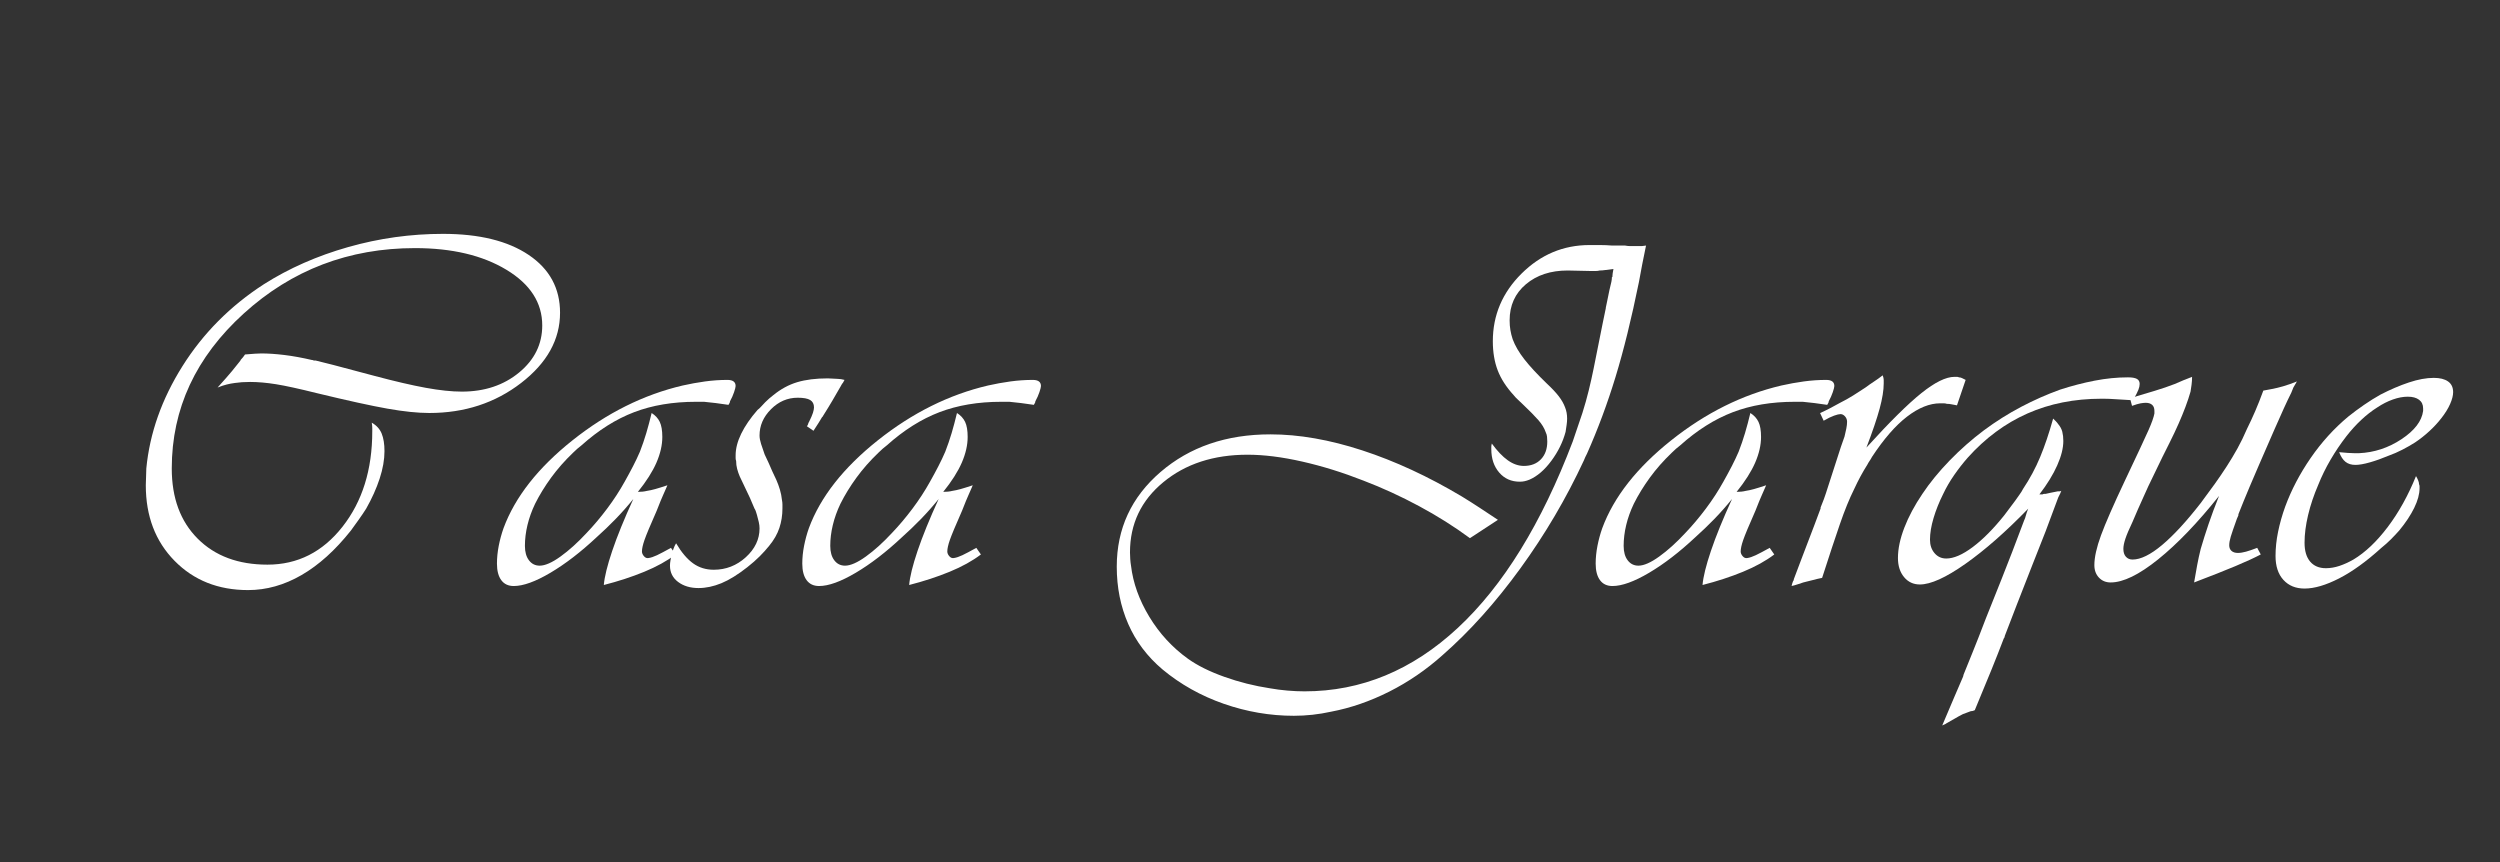
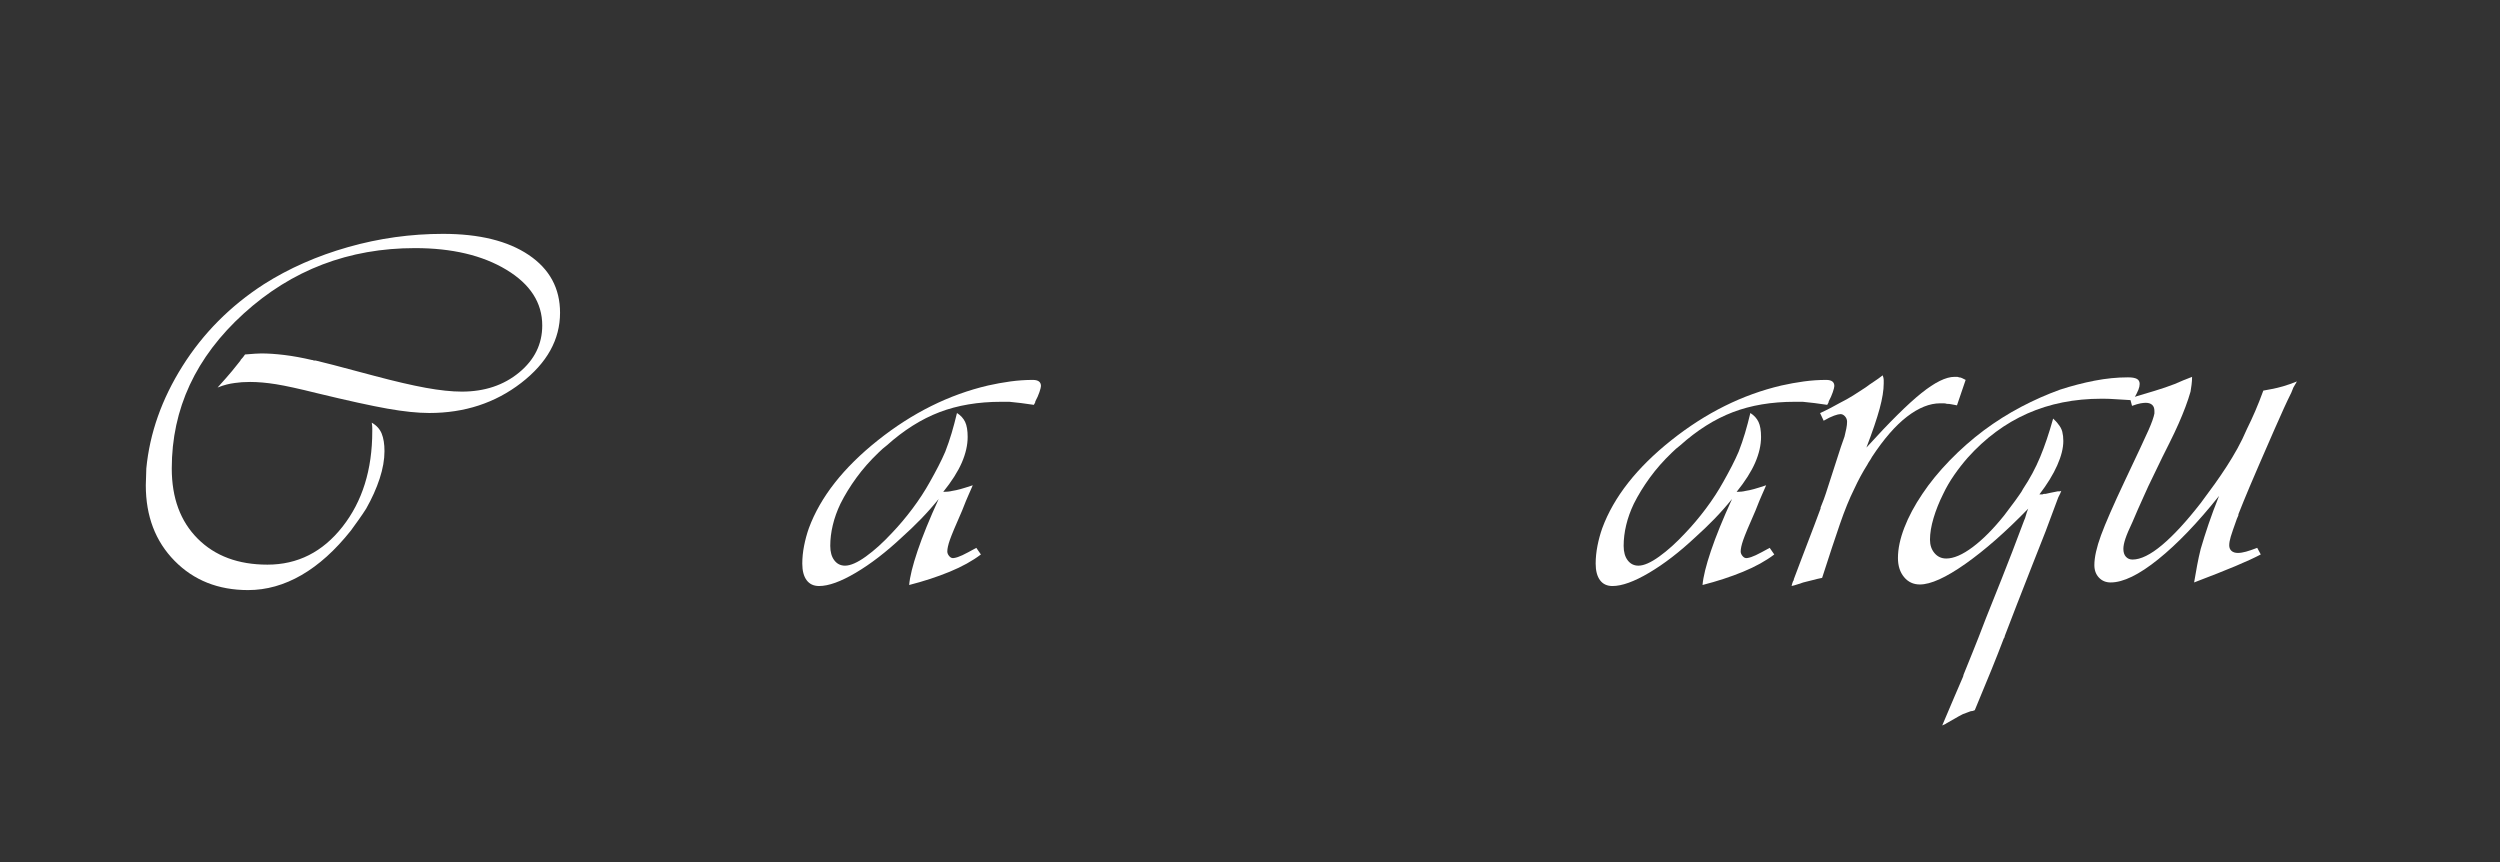
<svg xmlns="http://www.w3.org/2000/svg" version="1.1" id="Capa_1" x="0px" y="0px" width="442.396px" height="152.563px" viewBox="0 0 442.396 152.563" enable-background="new 0 0 442.396 152.563" xml:space="preserve">
  <rect x="0" y="0" width="442.396" height="152.563" fill="#333333" stroke="none" />
  <g>
    <path fill="#FFFFFF" d="M67.542,76.729c0.329,0.811,0.495,1.847,0.495,3.107c0,1.501-0.285,3.123-0.855,4.863   c-0.57,1.742-1.366,3.512-2.387,5.313c-0.42,0.661-0.855,1.306-1.306,1.937c-0.45,0.63-0.916,1.276-1.396,1.937   c-2.762,3.482-5.674,6.109-8.735,7.879c-3.062,1.772-6.214,2.656-9.456,2.656c-5.283,0-9.621-1.725-13.012-5.178   c-3.393-3.451-5.089-7.909-5.089-13.372c0-0.48,0.015-0.977,0.046-1.487c0.029-0.509,0.045-1.004,0.045-1.485   c0.6-6.243,2.73-12.276,6.394-18.101c3.661-5.822,8.465-10.656,14.408-14.499c4.442-2.821,9.411-5.012,14.904-6.574   c5.493-1.56,11.091-2.341,16.795-2.341c6.423,0,11.481,1.246,15.175,3.737c3.691,2.491,5.537,5.897,5.537,10.222   c0,4.743-2.296,8.885-6.889,12.427c-4.593,3.543-10.012,5.313-16.255,5.313c-2.042,0-4.503-0.255-7.384-0.766   c-2.883-0.51-7.056-1.426-12.518-2.747c-3.123-0.779-5.525-1.306-7.205-1.576c-1.682-0.27-3.213-0.404-4.593-0.404   c-0.54,0-1.021,0.015-1.44,0.044c-0.421,0.032-0.842,0.076-1.261,0.136c-0.481,0.061-0.962,0.15-1.44,0.271   C39.64,68.16,39.1,68.34,38.5,68.579c1.14-1.261,1.994-2.235,2.566-2.927c0.569-0.689,1.064-1.306,1.485-1.847   c0-0.059,0.03-0.119,0.091-0.18c0.119-0.119,0.238-0.255,0.359-0.405c0.12-0.149,0.239-0.315,0.36-0.495   c0.66-0.059,1.245-0.104,1.757-0.135c0.509-0.03,0.885-0.046,1.125-0.046c1.2,0,2.551,0.09,4.053,0.271   c1.5,0.181,3.152,0.481,4.953,0.9c0.059,0,0.104,0,0.135,0c0.029,0,0.074,0.031,0.135,0.09c0.059,0,0.12,0,0.18,0s0.12,0,0.182,0   c0.778,0.181,1.801,0.437,3.061,0.766c1.262,0.331,3.693,0.977,7.295,1.937c3.602,0.961,6.633,1.666,9.096,2.116   c2.461,0.45,4.592,0.675,6.394,0.675c4.021,0,7.398-1.125,10.131-3.376c2.731-2.252,4.098-5.028,4.098-8.33   c0-4.021-2.116-7.309-6.349-9.861c-4.232-2.552-9.622-3.827-16.164-3.827c-11.708,0-21.809,3.857-30.305,11.571   c-8.496,7.716-12.742,16.856-12.742,27.422c0,5.224,1.531,9.366,4.594,12.428c3.061,3.062,7.172,4.593,12.336,4.593   c5.344,0,9.771-2.236,13.283-6.709c3.513-4.472,5.269-10.1,5.269-16.886c0-0.12,0-0.314,0-0.585s-0.03-0.586-0.091-0.945   C66.626,75.273,67.211,75.918,67.542,76.729z" />
-     <path fill="#FFFFFF" d="M119.548,98.117c-1.501,1.141-3.347,2.161-5.538,3.062c-2.192,0.9-4.578,1.682-7.159,2.341   c0.12-1.44,0.614-3.451,1.485-6.033c0.87-2.581,2.117-5.643,3.737-9.186c-1.021,1.261-2.071,2.447-3.151,3.558   s-2.192,2.177-3.332,3.196c-2.822,2.643-5.555,4.744-8.195,6.304c-2.643,1.563-4.804,2.342-6.483,2.342   c-0.962,0-1.697-0.345-2.206-1.036c-0.51-0.689-0.766-1.666-0.766-2.927c0-1.017,0.105-2.065,0.314-3.144   c0.211-1.077,0.496-2.124,0.855-3.143c2.041-5.508,6.109-10.687,12.203-15.536c6.092-4.849,12.592-8.083,19.496-9.699   c1.32-0.298,2.642-0.537,3.963-0.718c1.32-0.18,2.641-0.271,3.963-0.271c0.479,0,0.84,0.091,1.08,0.271   c0.239,0.181,0.359,0.451,0.359,0.811c0,0.181-0.09,0.541-0.27,1.081s-0.421,1.08-0.721,1.621c0,0.12-0.031,0.225-0.09,0.314   c-0.061,0.091-0.121,0.196-0.18,0.315c-0.781-0.119-1.531-0.225-2.252-0.315c-0.721-0.09-1.411-0.164-2.071-0.225   c-0.24,0-0.481,0-0.72,0c-0.241,0-0.482,0-0.721,0c-4.084,0-7.73,0.613-10.941,1.841c-3.213,1.227-6.319,3.188-9.32,5.88   c-0.241,0.181-0.482,0.374-0.721,0.584c-0.24,0.21-0.481,0.433-0.721,0.673c-1.502,1.436-2.807,2.918-3.918,4.443   c-1.111,1.526-2.057,3.067-2.836,4.624c-0.602,1.258-1.051,2.514-1.352,3.771c-0.301,1.258-0.449,2.484-0.449,3.682   c0,1.077,0.238,1.93,0.72,2.558c0.479,0.629,1.11,0.942,1.892,0.942c0.959,0,2.19-0.54,3.691-1.621   c1.5-1.08,3.031-2.461,4.594-4.143c1.26-1.319,2.477-2.761,3.646-4.322c1.171-1.561,2.207-3.151,3.107-4.773   c0.54-0.959,1.035-1.875,1.485-2.746c0.45-0.869,0.856-1.725,1.216-2.566c0.42-1.08,0.795-2.175,1.125-3.287   c0.33-1.109,0.645-2.296,0.947-3.557c0.659,0.421,1.139,0.945,1.439,1.575c0.301,0.631,0.451,1.518,0.451,2.657   c0,1.44-0.347,2.957-1.036,4.548c-0.69,1.591-1.787,3.317-3.286,5.178c0.299,0,0.584-0.014,0.854-0.045   c0.271-0.03,0.525-0.074,0.766-0.135c0.419-0.06,0.9-0.165,1.44-0.315c0.541-0.149,1.262-0.374,2.162-0.675   c-0.061,0.12-0.105,0.225-0.135,0.314c-0.031,0.09-0.076,0.196-0.136,0.315c-0.121,0.301-0.286,0.675-0.495,1.125   c-0.211,0.45-0.586,1.366-1.126,2.747c-1.141,2.582-1.861,4.309-2.161,5.179c-0.301,0.87-0.45,1.546-0.45,2.025   c0,0.301,0.12,0.585,0.36,0.855c0.239,0.271,0.51,0.376,0.811,0.315c0.419-0.059,0.914-0.225,1.486-0.495   c0.568-0.27,1.395-0.705,2.477-1.306L119.548,98.117z" />
-     <path fill="#FFFFFF" d="M130.895,84.288c-0.18-0.421-0.33-0.857-0.449-1.309c-0.121-0.452-0.181-0.919-0.181-1.401   c-0.06-0.181-0.09-0.345-0.09-0.495c0-0.151,0-0.317,0-0.499c0-1.204,0.329-2.482,0.99-3.838c0.66-1.354,1.621-2.754,2.882-4.2   c0.239-0.18,0.465-0.392,0.676-0.632c0.209-0.241,0.435-0.481,0.676-0.724c0.238-0.239,0.479-0.464,0.721-0.675   c0.238-0.21,0.479-0.405,0.719-0.586c1.32-1.08,2.732-1.846,4.233-2.297c1.5-0.449,3.301-0.675,5.403-0.675   c0.36,0,0.676,0.016,0.945,0.045c0.27,0.03,0.555,0.045,0.855,0.045c0.18,0,0.36,0.016,0.541,0.046   c0.18,0.03,0.389,0.075,0.63,0.134c-0.121,0.241-0.211,0.405-0.271,0.496c-0.061,0.09-0.121,0.166-0.18,0.226   c-0.061,0.12-0.135,0.255-0.226,0.405c-0.09,0.15-0.256,0.436-0.495,0.854c-0.721,1.261-1.275,2.207-1.666,2.837   c-0.391,0.631-0.736,1.187-1.035,1.666c0,0.061-0.031,0.09-0.09,0.09c-0.181,0.302-0.392,0.646-0.631,1.036   c-0.24,0.391-0.541,0.855-0.9,1.396l-1.171-0.811c0.12-0.119,0.194-0.254,0.226-0.405c0.029-0.148,0.074-0.254,0.135-0.314   c0.36-0.721,0.6-1.275,0.721-1.666c0.119-0.391,0.18-0.705,0.18-0.946c0-0.599-0.225-1.035-0.676-1.306   c-0.449-0.27-1.186-0.405-2.205-0.405c-1.802,0-3.378,0.679-4.729,2.034c-1.352,1.354-2.026,2.905-2.026,4.649   c0,0.423,0.09,0.92,0.271,1.491c0.18,0.571,0.389,1.189,0.63,1.851l0.721,1.537l0.63,1.444l0.721,1.535   c0.239,0.543,0.451,1.115,0.631,1.717c0.18,0.603,0.299,1.205,0.359,1.808c0.06,0.301,0.09,0.571,0.09,0.813c0,0.24,0,0.48,0,0.721   c0,1.205-0.18,2.351-0.539,3.434c-0.361,1.084-0.961,2.138-1.801,3.16c-0.482,0.603-1.037,1.22-1.666,1.852   c-0.631,0.634-1.367,1.281-2.207,1.942c-1.682,1.321-3.213,2.267-4.593,2.837c-1.382,0.569-2.732,0.855-4.053,0.855   c-1.44,0-2.642-0.36-3.603-1.08c-0.959-0.722-1.44-1.682-1.44-2.883c0-0.299,0.031-0.615,0.091-0.945   c0.061-0.329,0.12-0.676,0.18-1.035c0.121-0.36,0.24-0.706,0.36-1.036c0.12-0.329,0.27-0.645,0.45-0.945   c0.961,1.621,1.967,2.807,3.017,3.557c1.05,0.752,2.266,1.126,3.647,1.126c2.16,0,4.053-0.737,5.673-2.213   c1.621-1.475,2.432-3.177,2.432-5.104c0-0.36-0.045-0.737-0.136-1.129c-0.09-0.391-0.195-0.798-0.314-1.221   c-0.061-0.18-0.121-0.375-0.18-0.586c-0.061-0.212-0.15-0.406-0.271-0.587l-0.81-1.898l-0.901-1.896L130.895,84.288z" />
    <path fill="#FFFFFF" d="M173.58,98.117c-1.502,1.141-3.348,2.161-5.539,3.062s-4.578,1.682-7.158,2.341   c0.119-1.44,0.615-3.451,1.485-6.033c0.87-2.581,2.116-5.643,3.737-9.186c-1.021,1.261-2.071,2.447-3.152,3.558   c-1.08,1.11-2.191,2.177-3.332,3.196c-2.822,2.643-5.553,4.744-8.194,6.304c-2.643,1.563-4.804,2.342-6.483,2.342   c-0.961,0-1.697-0.345-2.207-1.036c-0.51-0.689-0.766-1.666-0.766-2.927c0-1.017,0.105-2.065,0.315-3.144   c0.212-1.077,0.495-2.124,0.855-3.143c2.04-5.508,6.108-10.687,12.202-15.536c6.093-4.849,12.592-8.083,19.497-9.699   c1.319-0.298,2.642-0.537,3.962-0.718c1.32-0.18,2.642-0.271,3.963-0.271c0.479,0,0.84,0.091,1.08,0.271   c0.24,0.181,0.361,0.451,0.361,0.811c0,0.181-0.091,0.541-0.271,1.081c-0.18,0.54-0.42,1.08-0.72,1.621   c0,0.12-0.03,0.225-0.09,0.314c-0.062,0.091-0.121,0.196-0.181,0.315c-0.781-0.119-1.53-0.225-2.251-0.315   c-0.721-0.09-1.411-0.164-2.071-0.225c-0.24,0-0.48,0-0.721,0s-0.48,0-0.721,0c-4.083,0-7.73,0.613-10.941,1.841   c-3.212,1.227-6.318,3.188-9.32,5.88c-0.24,0.181-0.48,0.374-0.721,0.584s-0.48,0.433-0.72,0.673   c-1.501,1.436-2.808,2.918-3.917,4.443c-1.112,1.526-2.059,3.067-2.838,4.624c-0.601,1.258-1.051,2.514-1.35,3.771   c-0.302,1.258-0.451,2.484-0.451,3.682c0,1.077,0.239,1.93,0.721,2.558c0.479,0.629,1.109,0.942,1.891,0.942   c0.96,0,2.191-0.54,3.693-1.621c1.499-1.08,3.029-2.461,4.592-4.143c1.261-1.319,2.477-2.761,3.647-4.322   c1.171-1.561,2.206-3.151,3.106-4.773c0.541-0.959,1.036-1.875,1.486-2.746c0.45-0.869,0.855-1.725,1.216-2.566   c0.419-1.08,0.795-2.175,1.126-3.287c0.328-1.109,0.645-2.296,0.945-3.557c0.66,0.421,1.14,0.945,1.441,1.575   c0.299,0.631,0.449,1.518,0.449,2.657c0,1.44-0.346,2.957-1.035,4.548c-0.691,1.591-1.787,3.317-3.287,5.178   c0.299,0,0.585-0.014,0.855-0.045c0.27-0.03,0.525-0.074,0.766-0.135c0.42-0.06,0.9-0.165,1.441-0.315   c0.539-0.149,1.26-0.374,2.16-0.675c-0.061,0.12-0.105,0.225-0.135,0.314c-0.031,0.09-0.076,0.196-0.135,0.315   c-0.121,0.301-0.285,0.675-0.495,1.125c-0.212,0.45-0.585,1.366-1.126,2.747c-1.141,2.582-1.861,4.309-2.162,5.179   s-0.449,1.546-0.449,2.025c0,0.301,0.119,0.585,0.359,0.855s0.51,0.376,0.811,0.315c0.42-0.059,0.915-0.225,1.486-0.495   c0.57-0.27,1.396-0.705,2.477-1.306L173.58,98.117z" />
-     <path fill="#FFFFFF" d="M289.659,43.544c0.181,0,0.345,0,0.495,0c0.149,0,0.285,0,0.406,0c0.119,0,0.238-0.015,0.359-0.045   c0.119-0.029,0.24-0.045,0.36-0.045c-0.241,1.142-0.466,2.251-0.675,3.331c-0.211,1.081-0.406,2.133-0.586,3.152   c-1.321,6.484-2.701,12.083-4.143,16.795c-1.44,4.714-3.122,9.23-5.043,13.554c-0.121,0.241-0.225,0.45-0.315,0.63   c-0.089,0.181-0.165,0.361-0.225,0.541c-3.122,6.725-6.876,13.103-11.257,19.136c-4.383,6.034-8.977,11.151-13.778,15.354   c-2.882,2.58-6.02,4.728-9.411,6.439c-3.393,1.71-6.83,2.896-10.311,3.557c-1.081,0.24-2.178,0.419-3.287,0.541   c-1.111,0.119-2.207,0.18-3.287,0.18c-4.203,0-8.33-0.707-12.383-2.116c-4.052-1.411-7.67-3.438-10.852-6.079   c-2.701-2.282-4.728-4.969-6.078-8.061c-1.352-3.092-2.026-6.469-2.026-10.13c0-6.724,2.581-12.307,7.745-16.75   c5.162-4.442,11.646-6.664,19.451-6.664c5.043,0,10.461,0.945,16.255,2.837c5.793,1.891,11.662,4.607,17.605,8.149   c1.081,0.661,2.146,1.337,3.196,2.026c1.051,0.69,2.117,1.396,3.197,2.116l-4.953,3.241c-2.762-2.039-5.763-3.931-9.005-5.673   c-3.242-1.74-6.515-3.242-9.815-4.503c-3.663-1.44-7.281-2.566-10.852-3.377c-3.572-0.811-6.799-1.215-9.682-1.215   c-6.004,0-10.973,1.62-14.903,4.862c-3.933,3.241-5.899,7.385-5.899,12.428c0,0.36,0.015,0.751,0.046,1.17   c0.029,0.421,0.074,0.811,0.135,1.171c0.36,3.063,1.44,6.079,3.242,9.051s4.081,5.448,6.845,7.43c1.68,1.2,3.826,2.266,6.438,3.196   c2.612,0.931,5.299,1.605,8.061,2.026c1.02,0.181,2.056,0.315,3.107,0.405c1.049,0.09,2.055,0.135,3.016,0.135   c10.025,0,19.061-3.737,27.106-11.211c8.045-7.476,14.828-18.476,20.353-33.005c0.3-0.84,0.586-1.68,0.855-2.521   c0.27-0.84,0.555-1.68,0.855-2.521c0.42-1.32,0.795-2.657,1.125-4.008s0.615-2.626,0.856-3.827c0.84-4.202,1.38-6.903,1.621-8.105   c0.239-1.2,0.419-2.07,0.54-2.611v-0.089c0.059-0.301,0.135-0.661,0.226-1.082c0.089-0.419,0.225-1.08,0.405-1.98   c0.18-0.721,0.299-1.229,0.359-1.531c0.06-0.3,0.09-0.57,0.09-0.811c0.06,0,0.091-0.015,0.091-0.045c0-0.029,0-0.074,0-0.135   c0-0.12,0.015-0.284,0.045-0.496c0.029-0.209,0.075-0.464,0.136-0.766c-0.541,0.062-1.007,0.122-1.396,0.181   c-0.391,0.061-0.736,0.09-1.035,0.09c-0.241,0.062-0.481,0.09-0.721,0.09c-0.24,0-0.511,0-0.811,0l-4.143-0.09   c-3.003,0-5.464,0.812-7.385,2.432c-1.922,1.621-2.881,3.753-2.881,6.394c0,0.601,0.045,1.172,0.135,1.712s0.225,1.08,0.404,1.62   c0.42,1.142,1.111,2.328,2.072,3.558c0.959,1.231,2.281,2.656,3.962,4.278c0.901,0.84,1.605,1.59,2.116,2.251   c0.51,0.661,0.885,1.321,1.126,1.98c0.12,0.302,0.21,0.616,0.271,0.946c0.059,0.33,0.09,0.675,0.09,1.035s-0.031,0.735-0.09,1.126   c-0.061,0.392-0.121,0.796-0.181,1.216c-0.481,1.801-1.321,3.512-2.521,5.133c-1.202,1.621-2.491,2.732-3.872,3.332   c-0.301,0.121-0.586,0.211-0.855,0.27c-0.271,0.061-0.557,0.09-0.855,0.09c-1.502,0-2.717-0.539-3.647-1.62   c-0.932-1.081-1.396-2.461-1.396-4.143c0-0.119,0-0.255,0-0.405c0-0.149,0.029-0.345,0.09-0.586   c0.959,1.321,1.904,2.313,2.837,2.973c0.93,0.66,1.876,0.99,2.837,0.99c1.26,0,2.266-0.39,3.016-1.17s1.126-1.831,1.126-3.152   c0-0.3-0.015-0.586-0.045-0.855c-0.03-0.271-0.105-0.525-0.225-0.766c-0.241-0.721-0.676-1.441-1.306-2.161   c-0.631-0.722-1.547-1.651-2.747-2.792c-0.301-0.3-0.585-0.57-0.855-0.811c-0.271-0.239-0.526-0.51-0.766-0.811   c-1.321-1.44-2.267-2.911-2.837-4.412c-0.57-1.5-0.855-3.212-0.855-5.134c0-4.622,1.695-8.614,5.088-11.977   c3.392-3.362,7.398-5.044,12.022-5.044c0.54,0,1.155,0,1.847,0c0.689,0,1.426,0.032,2.206,0.091c0.181,0,0.345,0,0.495,0   c0.149,0,0.284,0,0.405,0c0.239,0,0.464,0,0.675,0c0.21,0,0.436,0,0.676,0c0.3,0.06,0.586,0.09,0.855,0.09c0.271,0,0.465,0,0.586,0   H289.659z" />
    <path fill="#FFFFFF" d="M313.973,98.117c-1.5,1.141-3.347,2.161-5.537,3.062c-2.193,0.9-4.579,1.682-7.16,2.341   c0.12-1.44,0.615-3.451,1.486-6.033c0.869-2.581,2.116-5.643,3.737-9.186c-1.021,1.261-2.071,2.447-3.151,3.558   c-1.081,1.11-2.193,2.177-3.332,3.196c-2.823,2.643-5.555,4.744-8.195,6.304c-2.643,1.563-4.805,2.342-6.484,2.342   c-0.961,0-1.697-0.345-2.206-1.036c-0.509-0.689-0.766-1.666-0.766-2.927c0-1.017,0.106-2.065,0.315-3.144   c0.211-1.077,0.495-2.124,0.855-3.143c2.041-5.508,6.108-10.687,12.203-15.536c6.092-4.849,12.592-8.083,19.496-9.699   c1.32-0.298,2.641-0.537,3.963-0.718c1.319-0.18,2.641-0.271,3.962-0.271c0.479,0,0.84,0.091,1.081,0.271   c0.238,0.181,0.359,0.451,0.359,0.811c0,0.181-0.09,0.541-0.27,1.081c-0.181,0.54-0.422,1.08-0.721,1.621   c0,0.12-0.031,0.225-0.09,0.314c-0.061,0.091-0.121,0.196-0.18,0.315c-0.781-0.119-1.531-0.225-2.252-0.315   c-0.721-0.09-1.411-0.164-2.071-0.225c-0.241,0-0.481,0-0.72,0c-0.241,0-0.482,0-0.721,0c-4.084,0-7.73,0.613-10.942,1.841   c-3.212,1.227-6.319,3.188-9.32,5.88c-0.241,0.181-0.481,0.374-0.721,0.584c-0.24,0.21-0.481,0.433-0.72,0.673   c-1.502,1.436-2.808,2.918-3.918,4.443c-1.111,1.526-2.057,3.067-2.837,4.624c-0.601,1.258-1.051,2.514-1.351,3.771   c-0.301,1.258-0.449,2.484-0.449,3.682c0,1.077,0.238,1.93,0.719,2.558c0.48,0.629,1.111,0.942,1.893,0.942   c0.959,0,2.19-0.54,3.691-1.621c1.5-1.08,3.031-2.461,4.593-4.143c1.261-1.319,2.477-2.761,3.647-4.322   c1.171-1.561,2.206-3.151,3.106-4.773c0.54-0.959,1.036-1.875,1.486-2.746c0.45-0.869,0.855-1.725,1.216-2.566   c0.419-1.08,0.795-2.175,1.125-3.287c0.33-1.109,0.645-2.296,0.946-3.557c0.659,0.421,1.14,0.945,1.44,1.575   c0.3,0.631,0.451,1.518,0.451,2.657c0,1.44-0.348,2.957-1.037,4.548c-0.69,1.591-1.786,3.317-3.286,5.178   c0.3,0,0.585-0.014,0.855-0.045c0.271-0.03,0.524-0.074,0.765-0.135c0.42-0.06,0.901-0.165,1.441-0.315   c0.541-0.149,1.262-0.374,2.162-0.675c-0.061,0.12-0.105,0.225-0.136,0.314c-0.031,0.09-0.076,0.196-0.136,0.315   c-0.12,0.301-0.285,0.675-0.494,1.125c-0.211,0.45-0.586,1.366-1.127,2.747c-1.141,2.582-1.861,4.309-2.16,5.179   c-0.301,0.87-0.451,1.546-0.451,2.025c0,0.301,0.12,0.585,0.361,0.855c0.238,0.271,0.509,0.376,0.811,0.315   c0.418-0.059,0.914-0.225,1.485-0.495c0.569-0.27,1.396-0.705,2.477-1.306L313.973,98.117z" />
    <path fill="#FFFFFF" d="M346.303,71.73c-0.36-0.059-0.676-0.119-0.945-0.18c-0.271-0.059-0.557-0.09-0.855-0.09   c-0.18-0.06-0.36-0.09-0.541-0.09c-0.18,0-0.391,0-0.63,0c-1.862,0-3.813,0.783-5.854,2.348c-2.042,1.566-4.112,3.944-6.214,7.136   c-0.121,0.24-0.256,0.466-0.405,0.677c-0.151,0.211-0.285,0.438-0.405,0.677c-0.42,0.665-0.826,1.356-1.216,2.078   c-0.392,0.724-0.765,1.476-1.126,2.258c-0.841,1.687-1.682,3.749-2.521,6.188c-0.841,2.438-1.891,5.613-3.151,9.526   c-0.601,0.122-1.171,0.257-1.711,0.405c-0.54,0.15-1.081,0.286-1.621,0.406c-0.36,0.12-0.72,0.24-1.081,0.359   c-0.359,0.121-0.69,0.211-0.99,0.271l0.09-0.36c0.06-0.18,0.104-0.315,0.135-0.405s0.075-0.166,0.135-0.227   c0-0.12,0.076-0.36,0.227-0.722c0.148-0.36,0.524-1.354,1.125-2.98c1.14-2.947,1.921-4.994,2.342-6.138   c0.419-1.143,0.779-2.106,1.08-2.889v-0.09V89.8c0.181-0.423,0.375-0.919,0.586-1.49c0.209-0.571,0.464-1.34,0.766-2.302   c0.6-1.806,1.125-3.432,1.576-4.875c0.449-1.443,0.885-2.738,1.305-3.882c0.12-0.481,0.226-0.947,0.315-1.398   c0.091-0.451,0.136-0.858,0.136-1.22c0-0.36-0.121-0.677-0.361-0.947s-0.51-0.407-0.81-0.407c-0.241,0-0.616,0.092-1.126,0.272   c-0.511,0.18-1.125,0.48-1.846,0.901l-0.631-1.354c0.66-0.302,1.275-0.603,1.846-0.903s1.127-0.603,1.666-0.903   c0.84-0.421,1.621-0.856,2.342-1.31c0.721-0.449,1.441-0.916,2.162-1.397c0.479-0.36,0.975-0.706,1.484-1.039   c0.51-0.33,1.036-0.706,1.576-1.128c0.06,0.18,0.104,0.33,0.136,0.449c0.03,0.122,0.045,0.242,0.045,0.36c0,0.122,0,0.226,0,0.315   s0,0.196,0,0.316c0,1.201-0.241,2.687-0.721,4.457c-0.481,1.771-1.261,4.067-2.341,6.889c4.082-4.502,7.324-7.713,9.726-9.636   c2.4-1.921,4.353-2.881,5.854-2.881c0.181,0,0.329,0,0.45,0c0.119,0,0.239,0.03,0.36,0.089c0.18,0,0.36,0.046,0.54,0.136   s0.39,0.196,0.631,0.314L346.303,71.73z" />
    <path fill="#FFFFFF" d="M364.582,87.311l-0.18,0.359c-0.06,0.121-0.121,0.241-0.18,0.361l-2.25,6.033l-2.342,5.943   c-1.081,2.763-1.997,5.102-2.747,7.024c-0.751,1.921-1.457,3.751-2.116,5.493c0,0.059-0.016,0.135-0.045,0.225   c-0.031,0.09-0.076,0.166-0.136,0.226c-0.661,1.741-1.381,3.571-2.161,5.493c-0.781,1.921-1.771,4.323-2.972,7.205   c-0.121,0.059-0.241,0.104-0.36,0.135c-0.121,0.029-0.24,0.045-0.359,0.045c-0.122,0.06-0.241,0.104-0.361,0.135   c-0.121,0.029-0.24,0.075-0.359,0.135c-0.421,0.12-0.887,0.329-1.396,0.631c-0.511,0.3-1.246,0.721-2.206,1.261   c-0.061,0.06-0.166,0.12-0.315,0.18c-0.15,0.06-0.285,0.12-0.405,0.181c0.901-2.103,1.621-3.798,2.161-5.088   c0.541-1.292,1.05-2.477,1.531-3.557c0-0.061,0.014-0.122,0.045-0.181c0.029-0.061,0.045-0.122,0.045-0.181   c0.48-1.201,1.021-2.537,1.621-4.007c0.6-1.472,1.381-3.467,2.342-5.988c2.101-5.224,3.646-9.126,4.638-11.708   c0.991-2.58,1.694-4.441,2.115-5.583c0.12-0.239,0.226-0.54,0.316-0.9s0.225-0.75,0.406-1.171   c-3.964,4.084-7.671,7.34-11.123,9.771c-3.453,2.432-6.14,3.646-8.06,3.646c-1.141,0-2.071-0.435-2.792-1.306   c-0.721-0.869-1.081-1.995-1.081-3.377c0-1.621,0.377-3.406,1.126-5.358c0.75-1.95,1.815-3.946,3.196-5.988   c1.32-1.981,2.928-3.947,4.818-5.898c1.891-1.95,3.918-3.737,6.079-5.358c2.101-1.561,4.292-2.941,6.573-4.143   c2.282-1.2,4.595-2.221,6.934-3.062c2.041-0.66,4.067-1.185,6.08-1.576c2.01-0.39,3.977-0.586,5.897-0.586   c0.722,0,1.246,0.09,1.576,0.271c0.33,0.18,0.495,0.481,0.495,0.901c0,0.301-0.076,0.646-0.226,1.035   c-0.15,0.391-0.466,1.006-0.944,1.846c-1.203-0.059-2.206-0.119-3.017-0.18c-0.811-0.059-1.547-0.091-2.208-0.091   c-0.06,0-0.119,0-0.179,0c-0.061,0-0.122,0-0.18,0c-4.805,0-9.172,0.872-13.103,2.612c-3.934,1.742-7.461,4.354-10.582,7.835   c-0.842,0.96-1.637,1.98-2.387,3.062c-0.751,1.08-1.396,2.192-1.936,3.332c-0.721,1.44-1.292,2.868-1.711,4.277   c-0.421,1.411-0.631,2.688-0.631,3.827c0,0.962,0.27,1.756,0.811,2.387s1.229,0.945,2.071,0.945c1.319,0,2.882-0.676,4.683-2.026   c1.802-1.351,3.662-3.227,5.583-5.628c0.3-0.419,0.615-0.84,0.946-1.261c0.329-0.419,0.645-0.84,0.945-1.261   c0.239-0.36,0.496-0.721,0.766-1.081c0.271-0.359,0.495-0.72,0.675-1.08c1.201-1.801,2.206-3.677,3.018-5.629   c0.811-1.95,1.576-4.217,2.295-6.799c0.182,0.18,0.345,0.347,0.495,0.495c0.151,0.15,0.285,0.315,0.406,0.495   c0.359,0.421,0.6,0.872,0.721,1.352c0.119,0.48,0.18,1.021,0.18,1.621c0,1.26-0.359,2.701-1.081,4.322   c-0.721,1.621-1.77,3.332-3.15,5.133c0.12,0,0.225,0,0.315,0c0.089,0,0.164,0,0.226,0c0.119-0.059,0.225-0.09,0.313-0.09   c0.091,0,0.165,0,0.227,0c0.238-0.059,0.508-0.119,0.81-0.18c0.3-0.06,0.75-0.149,1.351-0.271c0.119,0,0.225,0,0.315,0   s0.194-0.029,0.315-0.09L364.582,87.311z" />
    <path fill="#FFFFFF" d="M380.16,86.049c-0.18,0.421-0.526,1.187-1.036,2.297c-0.51,1.111-1.096,2.447-1.756,4.008   c-0.601,1.261-1.021,2.251-1.261,2.972c-0.239,0.721-0.359,1.321-0.359,1.801c0,0.601,0.149,1.067,0.45,1.396   c0.3,0.33,0.689,0.495,1.17,0.495c1.442,0,3.182-0.856,5.224-2.566c2.041-1.712,4.323-4.188,6.844-7.43   c0.902-1.2,1.726-2.326,2.477-3.377c0.751-1.05,1.455-2.086,2.116-3.107c0.661-1.02,1.29-2.07,1.893-3.152   c0.599-1.08,1.17-2.251,1.71-3.512c0.479-0.959,0.96-1.995,1.44-3.106c0.48-1.11,0.96-2.325,1.442-3.647   c0.239-0.059,0.479-0.104,0.72-0.135c0.239-0.029,0.479-0.074,0.72-0.135c0.66-0.12,1.352-0.284,2.072-0.495   c0.72-0.21,1.53-0.495,2.431-0.856c-0.12,0.181-0.226,0.361-0.314,0.541c-0.091,0.18-0.195,0.359-0.315,0.54   c-0.06,0.18-0.121,0.331-0.18,0.45c-0.062,0.121-0.121,0.27-0.182,0.45c-0.42,0.842-0.854,1.756-1.306,2.746   c-0.45,0.991-1.005,2.237-1.665,3.737c-2.103,4.805-3.557,8.166-4.368,10.086c-0.811,1.923-1.485,3.573-2.025,4.953   c0,0.061,0,0.121,0,0.181c-0.061,0.121-0.105,0.225-0.135,0.315c-0.032,0.09-0.076,0.195-0.136,0.314   c-0.541,1.502-0.9,2.553-1.081,3.152c-0.18,0.601-0.271,1.111-0.271,1.53c0,0.421,0.136,0.752,0.406,0.991   c0.271,0.24,0.645,0.36,1.125,0.36c0.419,0,0.901-0.074,1.441-0.225c0.541-0.149,1.199-0.375,1.981-0.676l0.629,1.171   c-1.141,0.6-2.641,1.291-4.502,2.07c-1.861,0.781-4.293,1.742-7.294,2.883c0.18-1.082,0.359-2.102,0.541-3.063   c0.18-0.959,0.389-1.921,0.629-2.882c0.42-1.44,0.886-2.911,1.397-4.412c0.508-1.501,1.124-3.152,1.845-4.953   c-3.782,4.743-7.37,8.48-10.762,11.212c-3.393,2.732-6.198,4.098-8.42,4.098c-0.842,0-1.531-0.284-2.07-0.855   c-0.54-0.57-0.811-1.307-0.811-2.207c0-1.38,0.39-3.136,1.17-5.269c0.78-2.13,2.191-5.358,4.233-9.681   c2.221-4.682,3.615-7.669,4.187-8.96c0.57-1.291,0.914-2.266,1.036-2.927c0-0.059,0-0.135,0-0.225c0-0.091,0-0.166,0-0.227   c0-0.479-0.135-0.84-0.405-1.08c-0.27-0.239-0.646-0.359-1.126-0.359c-0.241,0-0.54,0.03-0.899,0.09   c-0.361,0.061-0.872,0.211-1.531,0.45l-0.36-1.352c1.621-0.479,3.076-0.914,4.367-1.306c1.29-0.389,2.477-0.795,3.558-1.215   c0.54-0.24,1.064-0.465,1.576-0.676c0.51-0.21,1.005-0.406,1.485-0.585c0,0.48-0.031,0.944-0.091,1.396   c-0.06,0.449-0.12,0.855-0.18,1.215c-0.121,0.421-0.256,0.856-0.404,1.307c-0.15,0.45-0.315,0.916-0.495,1.396   c-0.361,0.961-0.766,1.952-1.217,2.972c-0.45,1.021-0.977,2.132-1.575,3.332l-1.261,2.521l-1.262,2.612L380.16,86.049z" />
-     <path fill="#FFFFFF" d="M427.934,85.059c0.091,0.24,0.136,0.45,0.136,0.631c0.059,0.121,0.089,0.24,0.089,0.359   c0,0.122,0,0.242,0,0.36c0,1.022-0.315,2.178-0.944,3.468c-0.632,1.292-1.517,2.627-2.657,4.008   c-0.481,0.54-0.977,1.066-1.486,1.575c-0.511,0.511-1.066,1.007-1.665,1.486c-2.643,2.401-5.133,4.202-7.475,5.403   s-4.384,1.801-6.124,1.801c-1.562,0-2.808-0.51-3.738-1.531c-0.931-1.02-1.395-2.432-1.395-4.232c0-1.38,0.148-2.806,0.449-4.277   c0.3-1.471,0.721-2.957,1.261-4.458c1.081-2.94,2.582-5.809,4.504-8.601c1.92-2.791,4.142-5.236,6.664-7.339   c0.9-0.721,1.831-1.41,2.792-2.071c0.96-0.66,1.919-1.261,2.881-1.801c1.741-0.9,3.422-1.621,5.044-2.161   c1.62-0.541,3.091-0.812,4.411-0.812c1.081,0,1.921,0.212,2.521,0.631c0.601,0.421,0.901,1.051,0.901,1.892   c0,0.601-0.18,1.306-0.54,2.116c-0.361,0.811-0.871,1.636-1.531,2.477c-0.601,0.781-1.306,1.547-2.117,2.297   c-0.811,0.75-1.665,1.426-2.566,2.025c-0.66,0.421-1.395,0.842-2.206,1.261c-0.811,0.421-1.636,0.781-2.476,1.08   c-1.143,0.481-2.238,0.872-3.287,1.171c-1.052,0.301-1.907,0.451-2.566,0.451c-0.722,0-1.306-0.181-1.757-0.541   c-0.45-0.359-0.826-0.93-1.125-1.711c0.66,0.061,1.185,0.105,1.576,0.135c0.39,0.032,0.766,0.046,1.125,0.046   c0.06,0,0.104,0,0.136,0c0.029,0,0.074,0,0.134,0c0.061,0,0.137,0,0.226,0c0.09,0,0.194,0,0.315,0   c2.702-0.12,5.208-0.946,7.521-2.478c2.309-1.53,3.586-3.196,3.827-4.998c0-0.059,0-0.134,0-0.225c0-0.09,0-0.164,0-0.225   c0-0.66-0.241-1.171-0.721-1.531c-0.482-0.36-1.143-0.541-1.982-0.541c-0.841,0-1.727,0.166-2.655,0.496   c-0.933,0.33-1.847,0.797-2.748,1.396c-0.96,0.601-1.906,1.337-2.835,2.206c-0.933,0.872-1.817,1.847-2.657,2.927   c-1.021,1.321-1.952,2.702-2.792,4.144c-0.841,1.44-1.562,2.912-2.162,4.412c-0.779,1.801-1.382,3.588-1.801,5.357   c-0.421,1.772-0.63,3.408-0.63,4.909c0,1.44,0.329,2.552,0.99,3.332s1.59,1.171,2.792,1.171c0.78,0,1.576-0.136,2.387-0.406   c0.81-0.27,1.635-0.645,2.477-1.125c2.101-1.261,4.126-3.182,6.078-5.764c1.95-2.581,3.617-5.584,4.999-9.006   C427.709,84.549,427.843,84.819,427.934,85.059z" />
  </g>
</svg>